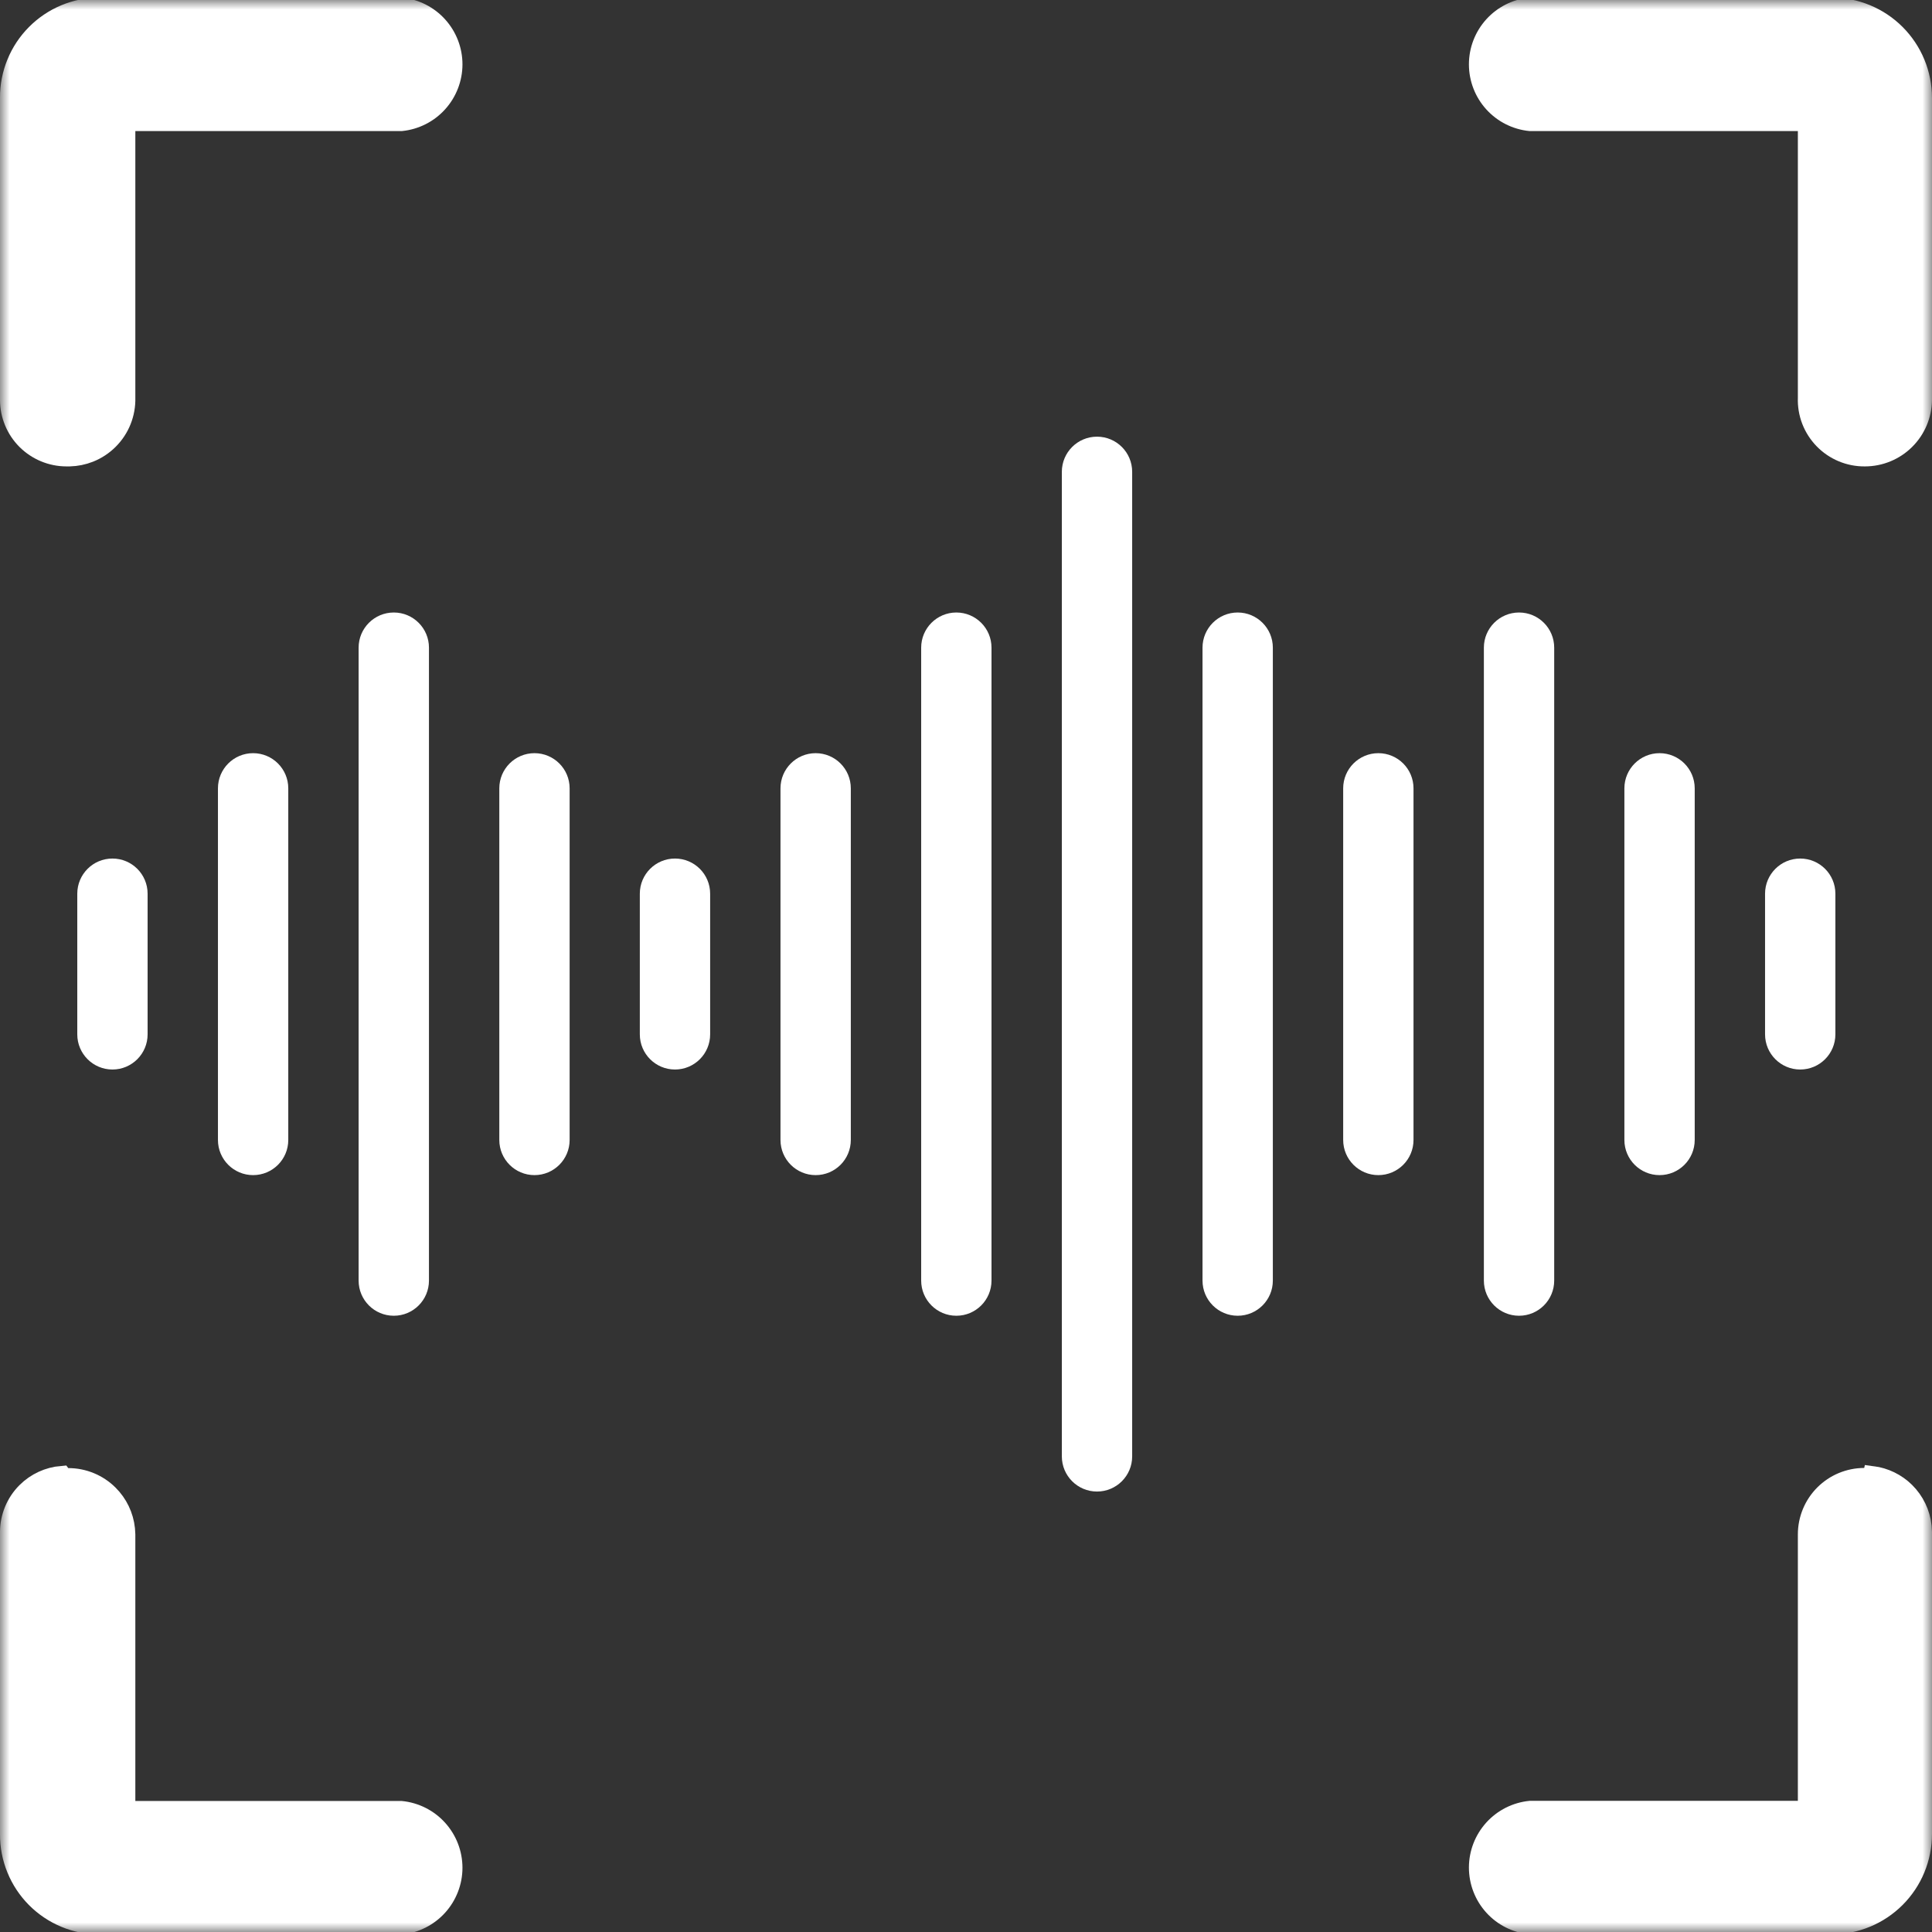
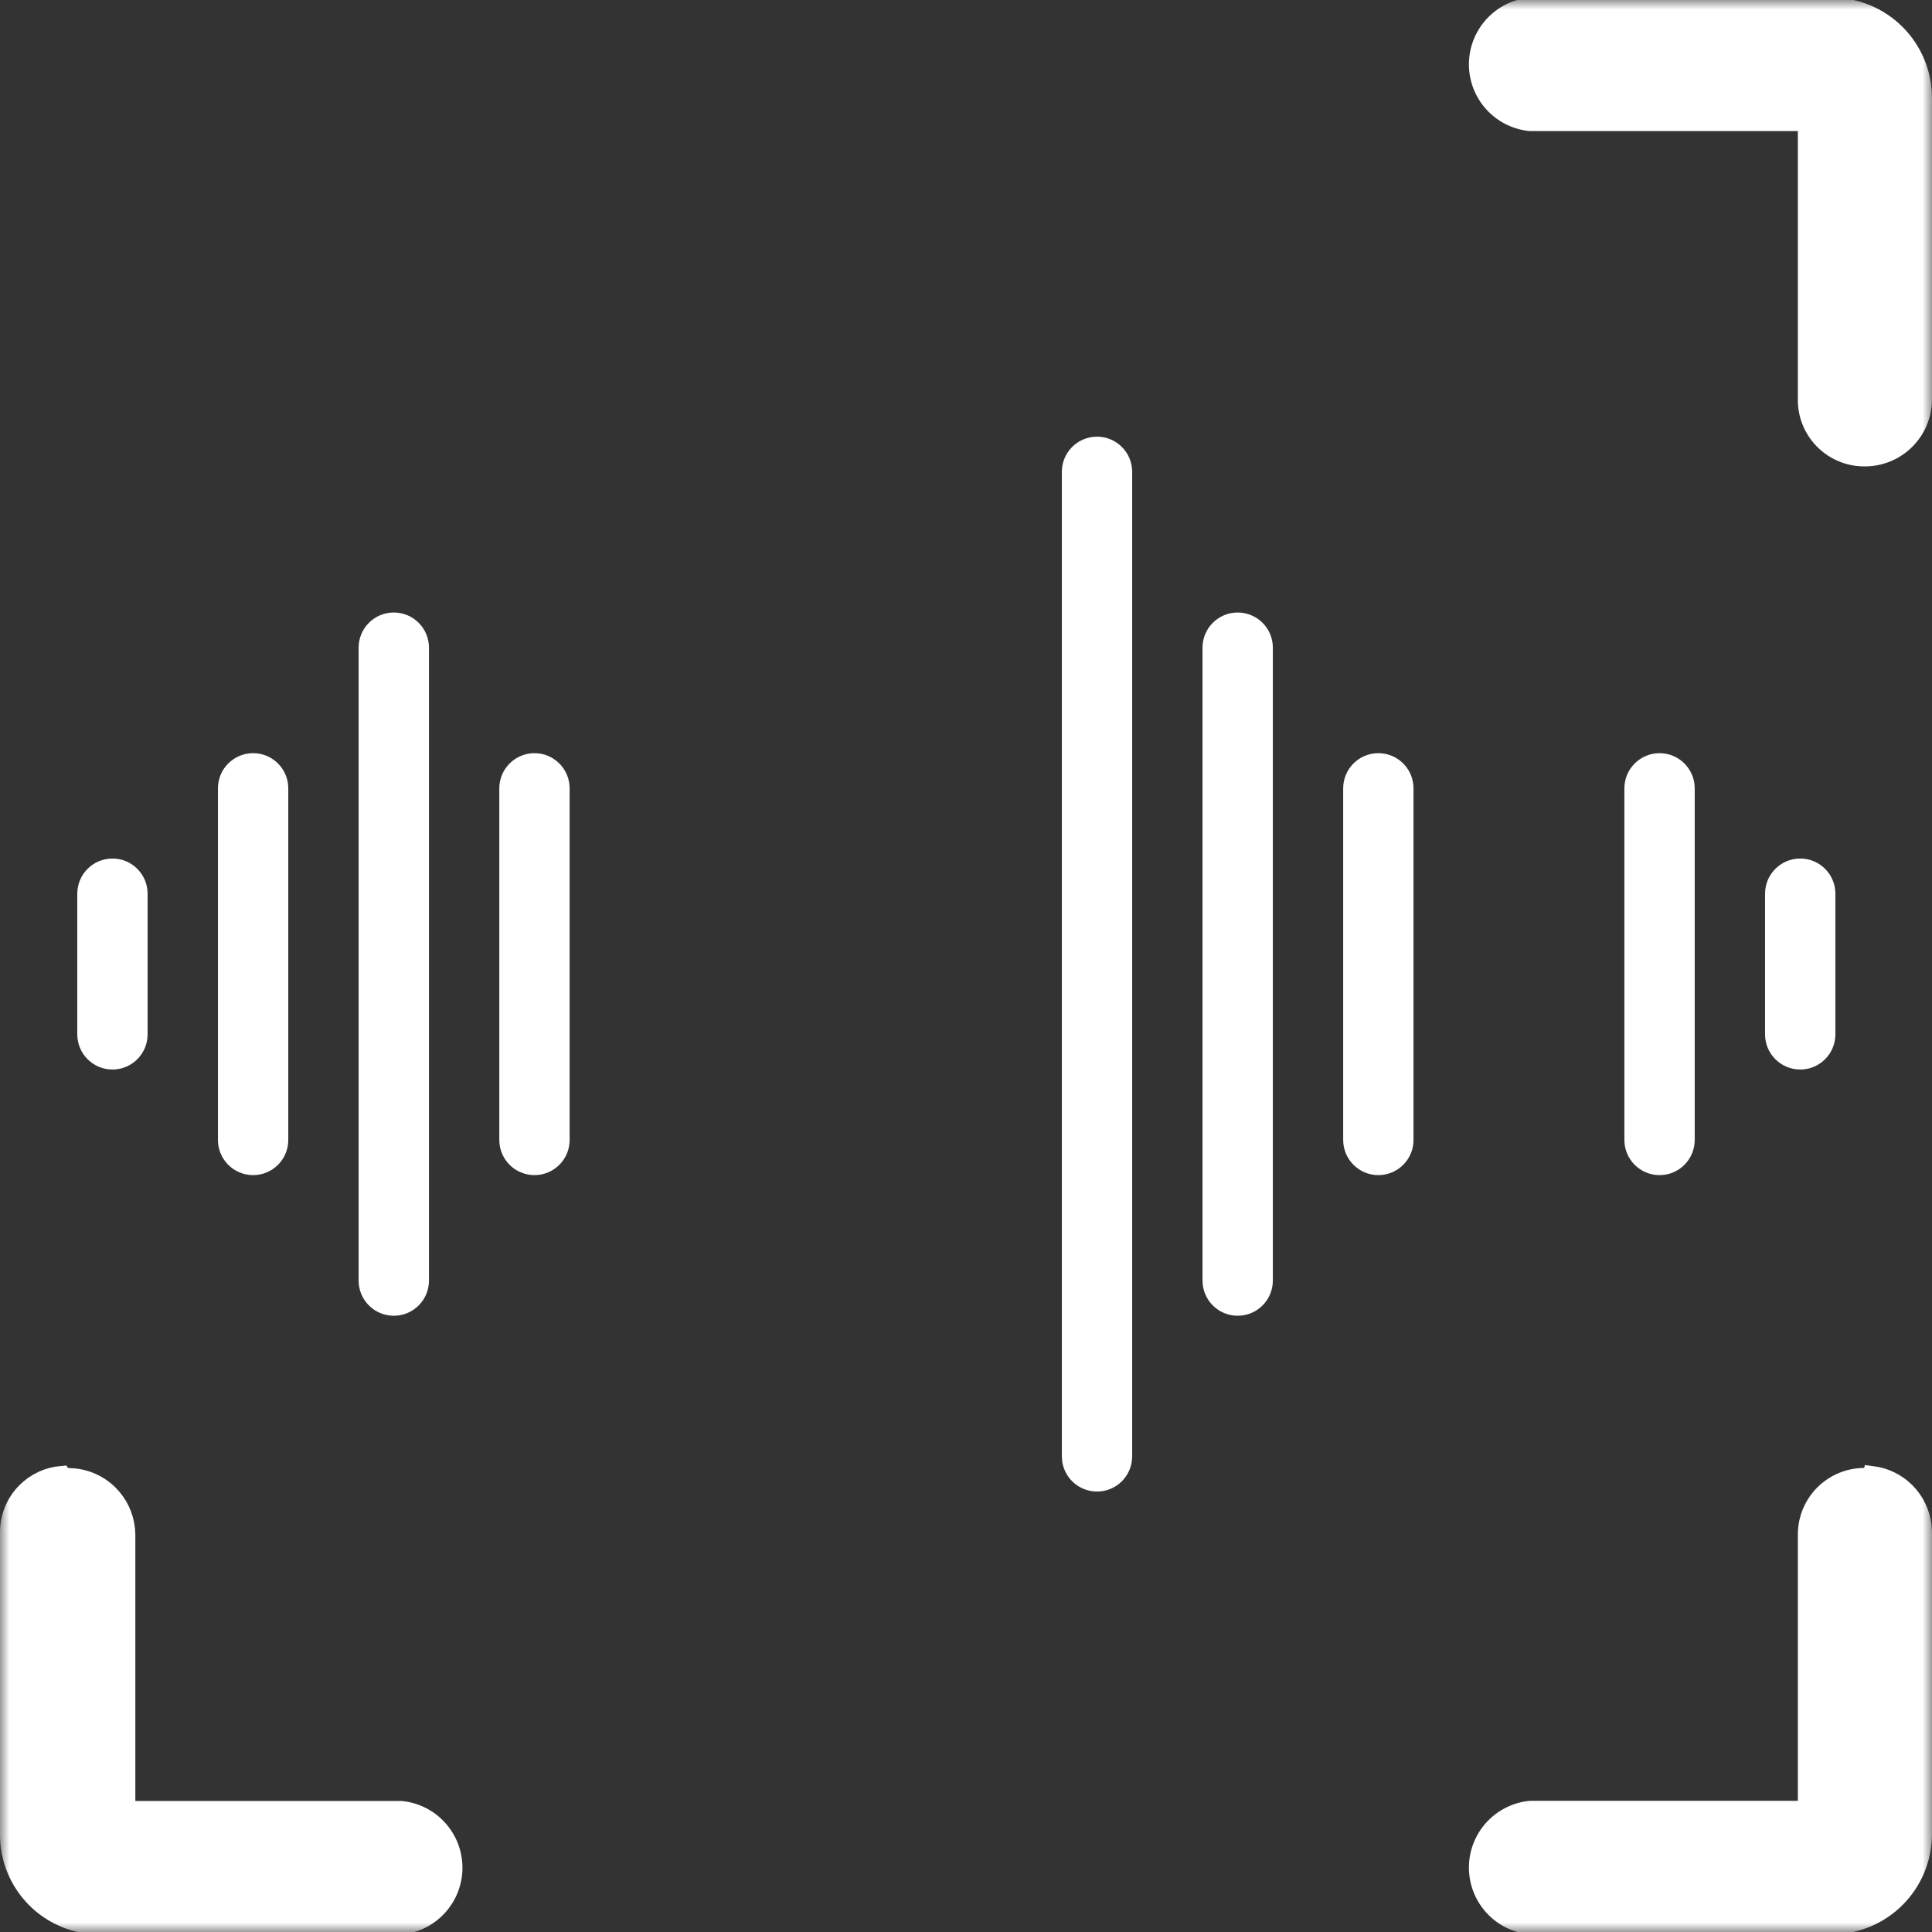
<svg xmlns="http://www.w3.org/2000/svg" width="100" height="100" viewBox="0 0 100 100" fill="none">
  <rect x="0" y="0" width="100" height="100" fill="#333333" stroke="none" />
  <g clip-path="url(#clip0_3710_6355)">
    <mask id="mask0_3710_6355" style="mask-type:luminance" maskUnits="userSpaceOnUse" x="0" y="0" width="100" height="100">
      <path d="M100 0H0V100H100V0Z" fill="white" />
    </mask>
    <g mask="url(#mask0_3710_6355)">
-       <path d="M0.5 5.062C0.496 4.448 0.614 3.839 0.847 3.271C1.079 2.702 1.422 2.185 1.855 1.75C2.288 1.314 2.803 0.968 3.37 0.732C3.937 0.497 4.545 0.375 5.159 0.375H20.761C21.491 0.448 22.169 0.789 22.663 1.332C23.16 1.879 23.437 2.591 23.437 3.33C23.437 4.069 23.16 4.782 22.663 5.329C22.171 5.871 21.495 6.211 20.768 6.285H6.505V20.575V20.589C6.516 20.992 6.444 21.394 6.295 21.77C6.146 22.145 5.921 22.486 5.636 22.771C5.35 23.057 5.009 23.281 4.634 23.431C4.306 23.561 3.957 23.632 3.605 23.641H3.44C3.054 23.641 2.671 23.564 2.315 23.416C1.958 23.268 1.634 23.052 1.361 22.779C1.088 22.506 0.871 22.182 0.724 21.825C0.576 21.469 0.5 21.086 0.5 20.7V5.062Z" fill="white" stroke="white" />
      <path d="M94.808 0.375C95.424 0.375 96.034 0.497 96.603 0.732C97.172 0.968 97.689 1.313 98.125 1.749C98.56 2.185 98.906 2.702 99.142 3.271C99.377 3.84 99.499 4.45 99.499 5.065V20.7C99.491 21.482 99.174 22.229 98.619 22.779C98.063 23.331 97.311 23.641 96.527 23.641H96.522C96.125 23.645 95.731 23.568 95.364 23.415C94.997 23.262 94.665 23.036 94.388 22.751C94.111 22.466 93.894 22.128 93.751 21.758C93.608 21.387 93.542 20.991 93.557 20.594V6.285H79.2C78.472 6.211 77.796 5.871 77.304 5.329C76.806 4.782 76.531 4.069 76.531 3.33C76.531 2.591 76.807 1.879 77.304 1.332C77.798 0.788 78.476 0.448 79.207 0.375H94.808Z" fill="white" stroke="white" />
      <path d="M3.283 76.488H3.533C4.317 76.488 5.069 76.797 5.625 77.349C6.112 77.831 6.415 78.465 6.487 79.141L6.505 79.433V93.718H20.761C21.491 93.791 22.169 94.131 22.663 94.675C23.16 95.222 23.436 95.934 23.437 96.673C23.437 97.412 23.16 98.125 22.663 98.672C22.171 99.213 21.496 99.553 20.768 99.628H5.159C4.545 99.628 3.937 99.506 3.37 99.27C2.803 99.035 2.288 98.689 1.855 98.254C1.422 97.818 1.079 97.301 0.847 96.732C0.614 96.164 0.496 95.555 0.5 94.94V79.303C0.5 78.523 0.81 77.776 1.361 77.225C1.855 76.731 2.507 76.432 3.198 76.375L3.283 76.488Z" fill="white" stroke="white" />
      <path d="M96.91 76.383C97.552 76.466 98.154 76.755 98.619 77.216C99.106 77.698 99.409 78.332 99.481 79.008L99.499 79.3V94.93C99.499 96.174 99.005 97.367 98.125 98.247C97.245 99.127 96.052 99.62 94.808 99.62H79.2C78.472 99.546 77.796 99.206 77.304 98.664C76.806 98.117 76.531 97.404 76.531 96.665C76.531 95.926 76.807 95.214 77.304 94.667C77.798 94.124 78.476 93.783 79.207 93.71H93.557V79.42C93.557 78.64 93.867 77.893 94.418 77.342C94.969 76.791 95.717 76.481 96.496 76.481H96.887L96.91 76.383Z" fill="white" stroke="white" />
      <path d="M5.82 55.358C4.815 55.358 4 54.543 4 53.538V46.258C4 45.252 4.815 44.438 5.82 44.438C6.825 44.438 7.64 45.252 7.64 46.258V53.538C7.64 54.543 6.825 55.358 5.82 55.358Z" fill="white" />
      <path d="M13.101 60.824C12.096 60.824 11.281 60.009 11.281 59.004V40.804C11.281 39.799 12.096 38.984 13.101 38.984C14.106 38.984 14.921 39.799 14.921 40.804V59.004C14.921 60.01 14.106 60.824 13.101 60.824Z" fill="white" />
-       <path d="M42.218 60.824C41.213 60.824 40.398 60.009 40.398 59.004V40.804C40.398 39.799 41.213 38.984 42.218 38.984C43.224 38.984 44.038 39.799 44.038 40.804V59.004C44.038 60.01 43.224 60.824 42.218 60.824Z" fill="white" />
      <path d="M20.383 68.103C19.377 68.103 18.562 67.288 18.562 66.283V33.523C18.562 32.518 19.377 31.703 20.383 31.703C21.388 31.703 22.203 32.518 22.203 33.523V66.283C22.203 67.288 21.388 68.103 20.383 68.103Z" fill="white" />
-       <path d="M49.5 68.103C48.495 68.103 47.68 67.288 47.68 66.283V33.523C47.68 32.518 48.495 31.703 49.5 31.703C50.505 31.703 51.32 32.518 51.32 33.523V66.283C51.32 67.288 50.505 68.103 49.5 68.103Z" fill="white" />
      <path d="M27.664 60.824C26.659 60.824 25.844 60.009 25.844 59.004V40.804C25.844 39.799 26.659 38.984 27.664 38.984C28.669 38.984 29.484 39.799 29.484 40.804V59.004C29.484 60.01 28.669 60.824 27.664 60.824Z" fill="white" />
-       <path d="M34.937 55.358C33.932 55.358 33.117 54.543 33.117 53.538V46.258C33.117 45.252 33.932 44.438 34.937 44.438C35.943 44.438 36.757 45.252 36.757 46.258V53.538C36.757 54.543 35.942 55.358 34.937 55.358Z" fill="white" />
      <path d="M71.343 60.824C70.338 60.824 69.523 60.009 69.523 59.004V40.804C69.523 39.799 70.338 38.984 71.343 38.984C72.349 38.984 73.163 39.799 73.163 40.804V59.004C73.163 60.01 72.349 60.824 71.343 60.824Z" fill="white" />
      <path d="M64.062 68.103C63.057 68.103 62.242 67.288 62.242 66.283V33.523C62.242 32.518 63.057 31.703 64.062 31.703C65.067 31.703 65.882 32.518 65.882 33.523V66.283C65.882 67.288 65.067 68.103 64.062 68.103Z" fill="white" />
      <path d="M56.781 77.202C55.776 77.202 54.961 76.387 54.961 75.382V24.422C54.961 23.416 55.776 22.602 56.781 22.602C57.786 22.602 58.601 23.416 58.601 24.422V75.382C58.601 76.387 57.786 77.202 56.781 77.202Z" fill="white" />
-       <path d="M78.625 68.103C77.62 68.103 76.805 67.288 76.805 66.283V33.523C76.805 32.518 77.62 31.703 78.625 31.703C79.63 31.703 80.445 32.518 80.445 33.523V66.283C80.445 67.288 79.63 68.103 78.625 68.103Z" fill="white" />
      <path d="M85.898 60.824C84.893 60.824 84.078 60.009 84.078 59.004V40.804C84.078 39.799 84.893 38.984 85.898 38.984C86.903 38.984 87.718 39.799 87.718 40.804V59.004C87.718 60.01 86.903 60.824 85.898 60.824Z" fill="white" />
      <path d="M93.179 55.358C92.174 55.358 91.359 54.543 91.359 53.538V46.258C91.359 45.252 92.174 44.438 93.179 44.438C94.184 44.438 94.999 45.252 94.999 46.258V53.538C94.999 54.543 94.184 55.358 93.179 55.358Z" fill="white" />
    </g>
  </g>
  <defs>
    <clipPath id="clip0_3710_6355">
      <rect width="100" height="100" fill="white" />
    </clipPath>
  </defs>
</svg>